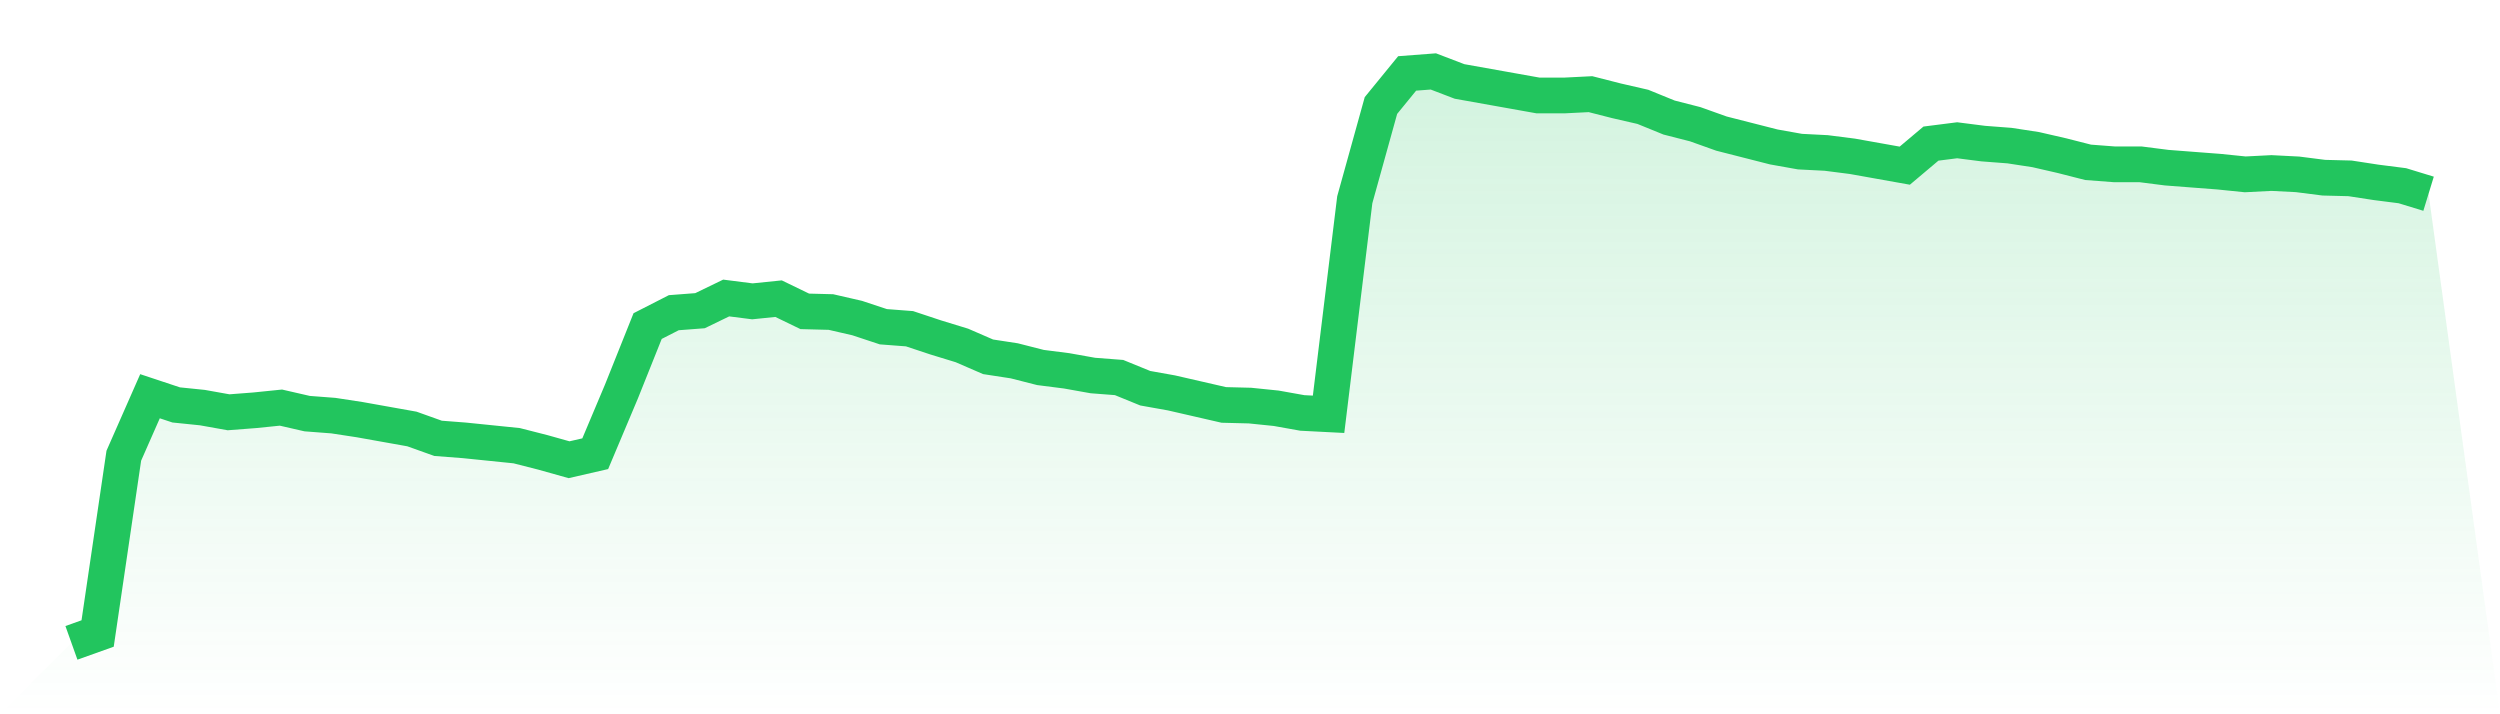
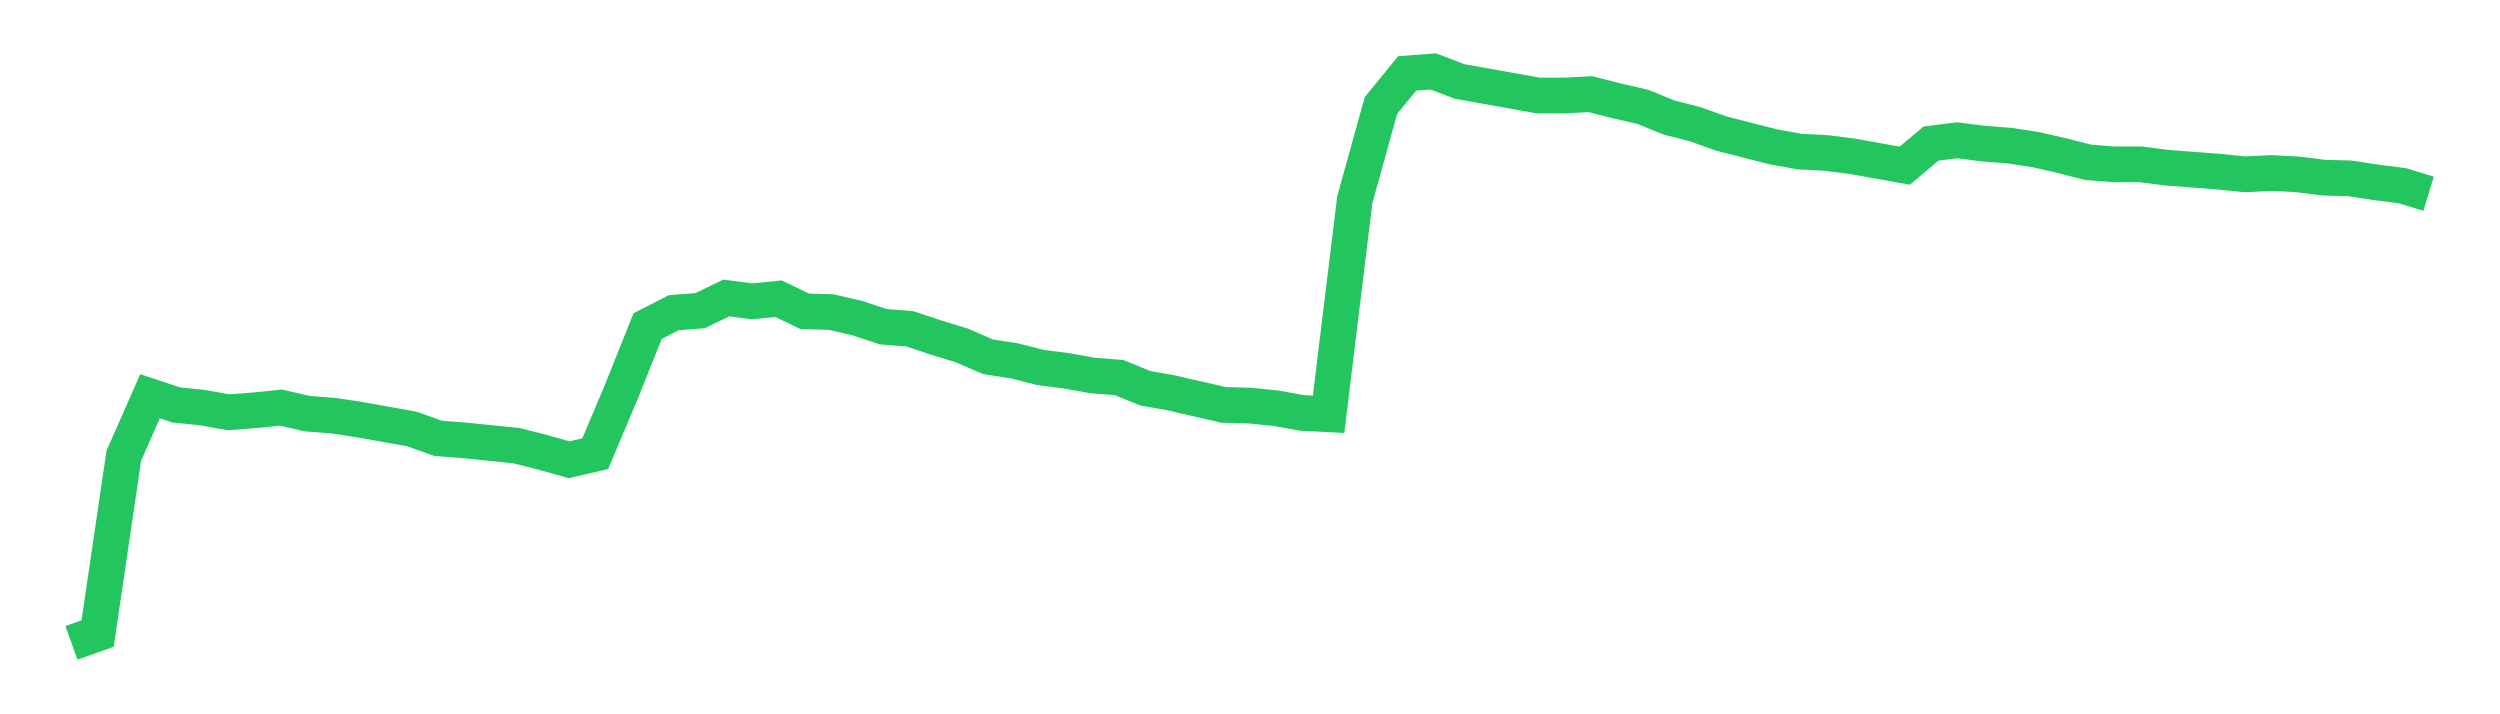
<svg xmlns="http://www.w3.org/2000/svg" viewBox="0 0 140 40">
  <defs>
    <linearGradient id="gradient" x1="0" x2="0" y1="0" y2="1">
      <stop offset="0%" stop-color="#22c55e" stop-opacity="0.2" />
      <stop offset="100%" stop-color="#22c55e" stop-opacity="0" />
    </linearGradient>
  </defs>
-   <path d="M4,36 L4,36 L5.467,35.476 L6.933,25.52 L8.4,22.189 L9.867,22.676 L11.333,22.826 L12.8,23.088 L14.267,22.975 L15.733,22.826 L17.2,23.163 L18.667,23.275 L20.133,23.499 L21.6,23.761 L23.067,24.023 L24.533,24.547 L26,24.66 L27.467,24.809 L28.933,24.959 L30.4,25.333 L31.867,25.745 L33.333,25.408 L34.8,21.927 L36.267,18.26 L37.733,17.511 L39.2,17.399 L40.667,16.688 L42.133,16.875 L43.6,16.725 L45.067,17.436 L46.533,17.474 L48,17.811 L49.467,18.297 L50.933,18.409 L52.4,18.896 L53.867,19.345 L55.333,19.981 L56.8,20.206 L58.267,20.58 L59.733,20.767 L61.2,21.029 L62.667,21.142 L64.133,21.74 L65.6,22.002 L67.067,22.339 L68.533,22.676 L70,22.713 L71.467,22.863 L72.933,23.125 L74.4,23.2 L75.867,11.186 L77.333,5.909 L78.8,4.112 L80.267,4 L81.733,4.561 L83.2,4.823 L84.667,5.085 L86.133,5.347 L87.6,5.347 L89.067,5.273 L90.533,5.647 L92,5.984 L93.467,6.582 L94.933,6.957 L96.4,7.481 L97.867,7.855 L99.333,8.229 L100.8,8.491 L102.267,8.566 L103.733,8.753 L105.2,9.015 L106.667,9.277 L108.133,8.042 L109.6,7.855 L111.067,8.042 L112.533,8.154 L114,8.379 L115.467,8.716 L116.933,9.09 L118.4,9.202 L119.867,9.202 L121.333,9.389 L122.8,9.502 L124.267,9.614 L125.733,9.764 L127.2,9.689 L128.667,9.764 L130.133,9.951 L131.6,9.988 L133.067,10.213 L134.533,10.4 L136,10.849 L140,40 L0,40 z" fill="url(#gradient)" />
  <path d="M4,36 L4,36 L5.467,35.476 L6.933,25.52 L8.4,22.189 L9.867,22.676 L11.333,22.826 L12.8,23.088 L14.267,22.975 L15.733,22.826 L17.2,23.163 L18.667,23.275 L20.133,23.499 L21.6,23.761 L23.067,24.023 L24.533,24.547 L26,24.66 L27.467,24.809 L28.933,24.959 L30.4,25.333 L31.867,25.745 L33.333,25.408 L34.8,21.927 L36.267,18.26 L37.733,17.511 L39.2,17.399 L40.667,16.688 L42.133,16.875 L43.6,16.725 L45.067,17.436 L46.533,17.474 L48,17.811 L49.467,18.297 L50.933,18.409 L52.4,18.896 L53.867,19.345 L55.333,19.981 L56.8,20.206 L58.267,20.58 L59.733,20.767 L61.2,21.029 L62.667,21.142 L64.133,21.74 L65.6,22.002 L67.067,22.339 L68.533,22.676 L70,22.713 L71.467,22.863 L72.933,23.125 L74.4,23.2 L75.867,11.186 L77.333,5.909 L78.8,4.112 L80.267,4 L81.733,4.561 L83.2,4.823 L84.667,5.085 L86.133,5.347 L87.6,5.347 L89.067,5.273 L90.533,5.647 L92,5.984 L93.467,6.582 L94.933,6.957 L96.4,7.481 L97.867,7.855 L99.333,8.229 L100.8,8.491 L102.267,8.566 L103.733,8.753 L105.2,9.015 L106.667,9.277 L108.133,8.042 L109.6,7.855 L111.067,8.042 L112.533,8.154 L114,8.379 L115.467,8.716 L116.933,9.09 L118.4,9.202 L119.867,9.202 L121.333,9.389 L122.8,9.502 L124.267,9.614 L125.733,9.764 L127.2,9.689 L128.667,9.764 L130.133,9.951 L131.6,9.988 L133.067,10.213 L134.533,10.4 L136,10.849" fill="none" stroke="#22c55e" stroke-width="2" />
</svg>